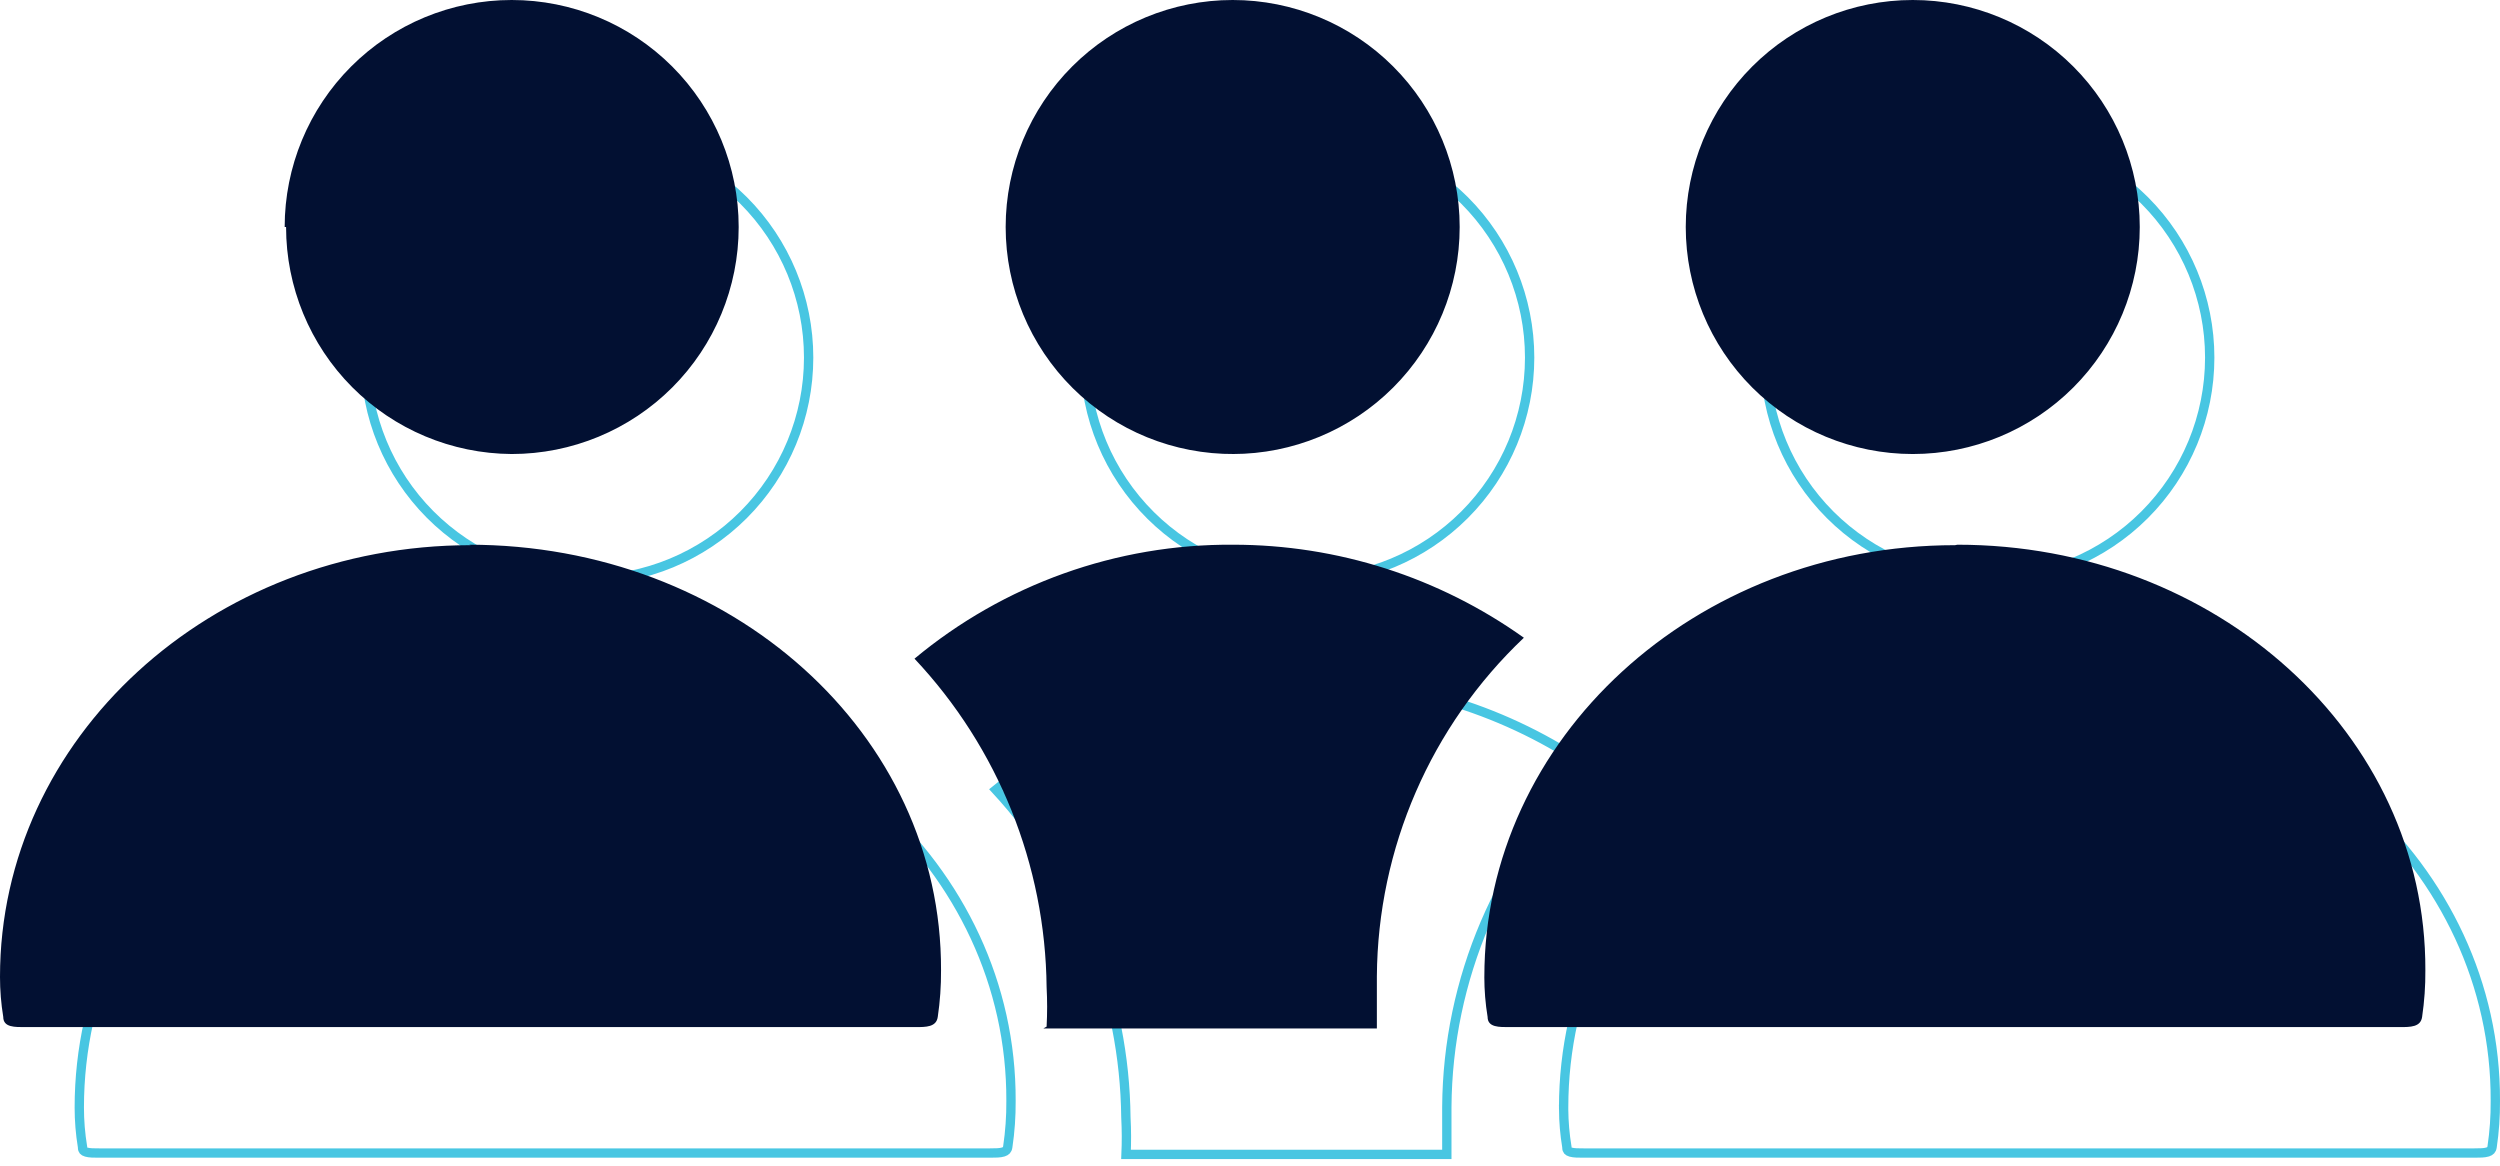
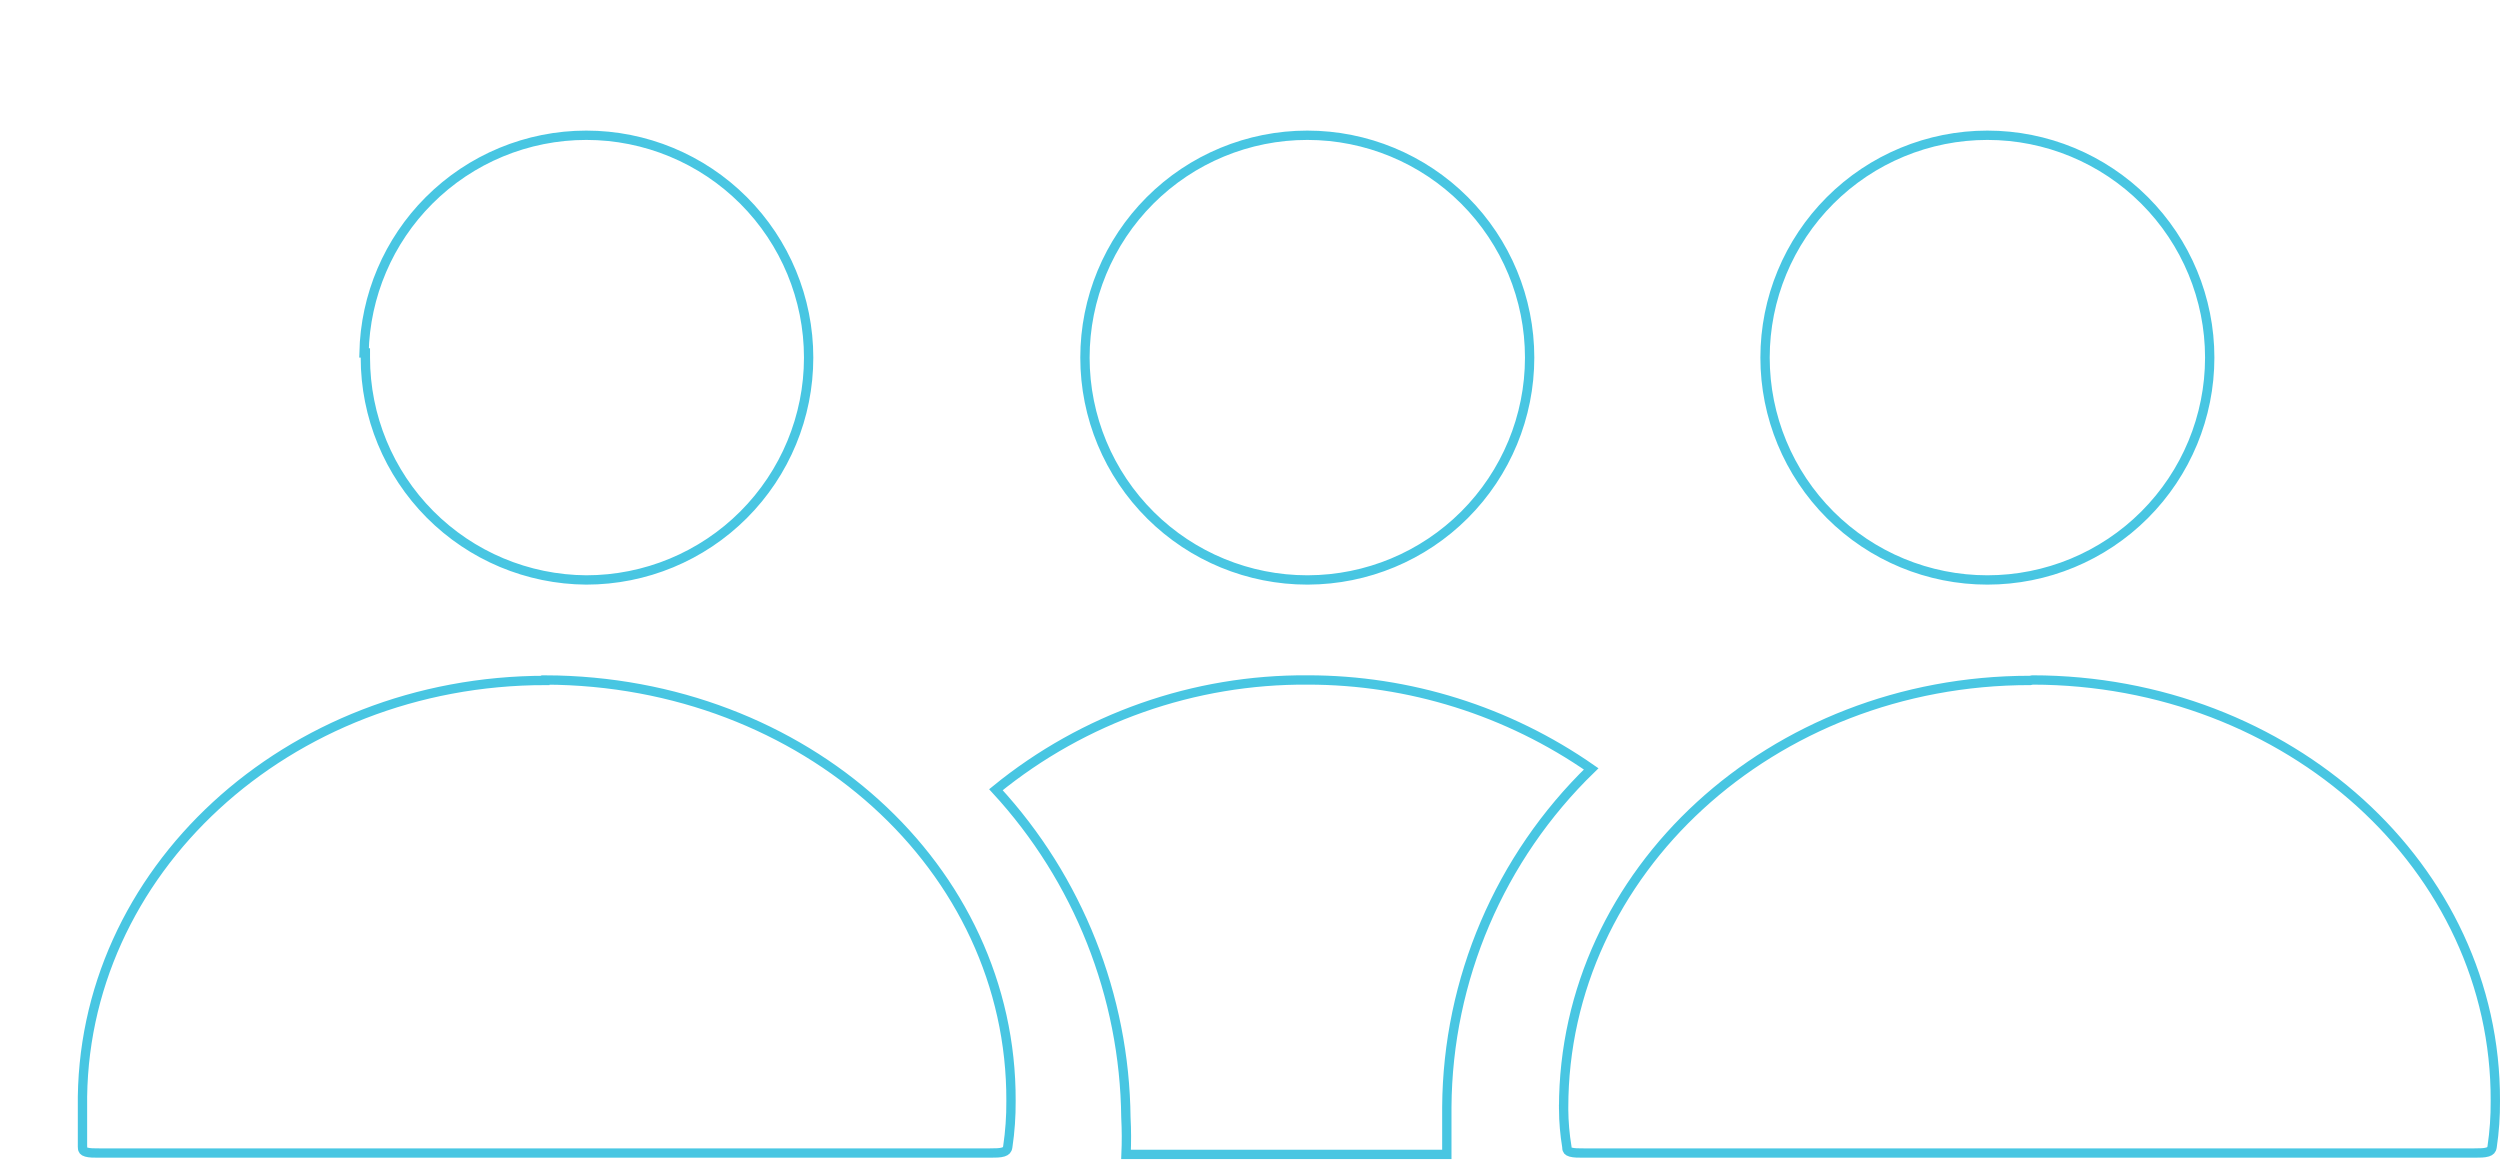
<svg xmlns="http://www.w3.org/2000/svg" width="268" height="125" viewBox="0 0 268 125" fill="none">
-   <path d="M217.585 72.943H217.635L217.684 72.933L217.883 72.893C245.31 72.917 267.598 92.978 267.499 118.02L267.499 118.026C267.512 119.667 267.396 121.309 267.156 122.934L267.155 122.94C267.129 123.129 267.069 123.235 267.007 123.304C266.941 123.376 266.839 123.44 266.678 123.491C266.33 123.6 265.856 123.605 265.257 123.605H169.864C169.826 123.605 169.789 123.605 169.753 123.605C169.193 123.605 168.723 123.606 168.375 123.506C168.203 123.456 168.112 123.394 168.062 123.337C168.019 123.287 167.97 123.198 167.97 123.008V122.967L167.964 122.926C167.746 121.605 167.632 120.266 167.621 118.926L167.622 118.926V118.719C167.622 93.454 189.944 72.943 217.585 72.943ZM155.1 118.668V123.753H120.712C120.771 122.436 120.766 121.116 120.696 119.799C120.56 106.759 115.591 94.24 106.762 84.658C116.191 76.971 128.011 72.806 140.188 72.893H140.192C151.061 72.891 161.662 76.221 170.574 82.425C160.771 91.935 155.191 104.991 155.1 118.665V118.668ZM140.141 62.171V62.171C133.857 62.17 127.822 59.688 123.356 55.258C118.844 50.783 116.307 44.691 116.307 38.335C116.307 32.014 118.819 25.952 123.288 21.482C127.758 17.012 133.82 14.5 140.142 14.5C146.463 14.5 152.526 17.012 156.996 21.482C161.465 25.952 163.977 32.015 163.977 38.335C163.977 44.657 161.465 50.719 156.996 55.189C152.546 59.638 146.519 62.147 140.23 62.17C140.201 62.171 140.171 62.171 140.142 62.171H140.141ZM39.167 38.336V37.837L39.022 37.837C39.151 31.697 41.645 25.834 45.998 21.482C50.467 17.012 56.53 14.5 62.851 14.5C69.173 14.5 75.235 17.012 79.706 21.482C84.175 25.952 86.686 32.015 86.686 38.336C86.686 44.658 84.175 50.719 79.706 55.189C75.235 59.658 69.174 62.171 62.852 62.171C56.558 62.131 50.534 59.603 46.096 55.138C41.658 50.673 39.167 44.633 39.167 38.336ZM58.463 72.943L58.469 72.894C86.272 72.99 108.477 93.026 108.379 118.02L108.379 118.026C108.39 119.668 108.276 121.31 108.034 122.934L108.033 122.94C108.008 123.129 107.948 123.236 107.885 123.304C107.819 123.376 107.717 123.44 107.556 123.491C107.209 123.6 106.734 123.605 106.135 123.605H10.742C10.704 123.605 10.668 123.605 10.631 123.605C10.071 123.606 9.601 123.606 9.253 123.506C9.081 123.457 8.99 123.395 8.94 123.337C8.898 123.288 8.848 123.199 8.848 123.008V122.967L8.842 122.927C8.614 121.537 8.499 120.129 8.5 118.721V118.72V118.719C8.5 93.454 30.822 72.943 58.463 72.943ZM189.213 38.335C189.213 32.015 191.723 25.952 196.193 21.482C200.663 17.012 206.726 14.5 213.047 14.5C219.369 14.5 225.43 17.012 229.9 21.482C234.37 25.952 236.882 32.014 236.882 38.335C236.882 44.657 234.37 50.719 229.9 55.189C225.43 59.659 219.369 62.171 213.047 62.171C206.726 62.171 200.663 59.659 196.193 55.189C191.723 50.719 189.213 44.657 189.213 38.335Z" stroke="#48C6E2" />
-   <path d="M180.713 24.335C180.713 17.882 183.276 11.692 187.84 7.128C192.403 2.565 198.593 0 205.047 0C211.501 0 217.69 2.565 222.254 7.128C226.817 11.692 229.382 17.882 229.382 24.335C229.382 30.79 226.817 36.979 222.254 41.542C217.69 46.106 211.501 48.671 205.047 48.671C198.594 48.671 192.403 46.106 187.84 41.542C183.276 36.979 180.713 30.79 180.713 24.335ZM209.585 58.443C181.71 58.443 159.122 79.138 159.122 104.719L159.12 104.72C159.12 106.155 159.237 107.591 159.47 109.008C159.47 110.154 160.717 110.105 161.864 110.105H257.257C258.404 110.105 259.501 110.105 259.651 109.008C259.895 107.357 260.012 105.69 259.999 104.022C260.099 78.64 237.51 58.393 209.833 58.393L209.585 58.443ZM112.196 110.054C112.272 108.642 112.272 107.227 112.196 105.815C112.063 92.718 107.007 80.152 98.034 70.61C107.62 62.633 119.72 58.304 132.191 58.393C143.366 58.391 154.261 61.878 163.359 68.366C153.381 77.816 147.692 90.927 147.6 104.668V110.253H111.846L112.196 110.054ZM132.142 48.671C138.595 48.671 144.785 46.106 149.349 41.542C153.913 36.979 156.477 30.79 156.477 24.335C156.477 17.882 153.913 11.692 149.349 7.128C144.786 2.565 138.595 0 132.142 0C125.687 0 119.499 2.565 114.935 7.128C110.371 11.692 107.807 17.882 107.807 24.335C107.807 30.825 110.398 37.044 115.004 41.613C119.611 46.183 125.852 48.723 132.34 48.67L132.142 48.671ZM30.517 24.336C30.517 17.883 33.08 11.692 37.644 7.129C42.207 2.565 48.398 0 54.851 0C61.306 0 67.495 2.565 72.059 7.129C76.623 11.692 79.186 17.882 79.186 24.336C79.186 30.79 76.623 36.979 72.059 41.543C67.495 46.106 61.306 48.671 54.851 48.671C48.424 48.63 42.273 46.05 37.741 41.491C33.21 36.932 30.667 30.765 30.667 24.336L30.517 24.336ZM50.463 58.443C22.588 58.443 1.32761e-05 79.138 1.32761e-05 104.719V104.72C-0.001 106.156 0.116 107.591 0.348 109.008C0.348 110.155 1.595 110.105 2.742 110.105H98.135C99.282 110.105 100.379 110.105 100.529 109.008C100.774 107.358 100.89 105.69 100.879 104.022C100.979 78.641 78.388 58.393 50.267 58.393L50.463 58.443Z" fill="#021032" />
+   <path d="M217.585 72.943H217.635L217.684 72.933L217.883 72.893C245.31 72.917 267.598 92.978 267.499 118.02L267.499 118.026C267.512 119.667 267.396 121.309 267.156 122.934L267.155 122.94C267.129 123.129 267.069 123.235 267.007 123.304C266.941 123.376 266.839 123.44 266.678 123.491C266.33 123.6 265.856 123.605 265.257 123.605H169.864C169.826 123.605 169.789 123.605 169.753 123.605C169.193 123.605 168.723 123.606 168.375 123.506C168.203 123.456 168.112 123.394 168.062 123.337C168.019 123.287 167.97 123.198 167.97 123.008V122.967L167.964 122.926C167.746 121.605 167.632 120.266 167.621 118.926L167.622 118.926V118.719C167.622 93.454 189.944 72.943 217.585 72.943ZM155.1 118.668V123.753H120.712C120.771 122.436 120.766 121.116 120.696 119.799C120.56 106.759 115.591 94.24 106.762 84.658C116.191 76.971 128.011 72.806 140.188 72.893H140.192C151.061 72.891 161.662 76.221 170.574 82.425C160.771 91.935 155.191 104.991 155.1 118.665V118.668ZM140.141 62.171V62.171C133.857 62.17 127.822 59.688 123.356 55.258C118.844 50.783 116.307 44.691 116.307 38.335C116.307 32.014 118.819 25.952 123.288 21.482C127.758 17.012 133.82 14.5 140.142 14.5C146.463 14.5 152.526 17.012 156.996 21.482C161.465 25.952 163.977 32.015 163.977 38.335C163.977 44.657 161.465 50.719 156.996 55.189C152.546 59.638 146.519 62.147 140.23 62.17C140.201 62.171 140.171 62.171 140.142 62.171H140.141ZM39.167 38.336V37.837L39.022 37.837C39.151 31.697 41.645 25.834 45.998 21.482C50.467 17.012 56.53 14.5 62.851 14.5C69.173 14.5 75.235 17.012 79.706 21.482C84.175 25.952 86.686 32.015 86.686 38.336C86.686 44.658 84.175 50.719 79.706 55.189C75.235 59.658 69.174 62.171 62.852 62.171C56.558 62.131 50.534 59.603 46.096 55.138C41.658 50.673 39.167 44.633 39.167 38.336ZM58.463 72.943L58.469 72.894C86.272 72.99 108.477 93.026 108.379 118.02L108.379 118.026C108.39 119.668 108.276 121.31 108.034 122.934L108.033 122.94C108.008 123.129 107.948 123.236 107.885 123.304C107.819 123.376 107.717 123.44 107.556 123.491C107.209 123.6 106.734 123.605 106.135 123.605H10.742C10.704 123.605 10.668 123.605 10.631 123.605C10.071 123.606 9.601 123.606 9.253 123.506C9.081 123.457 8.99 123.395 8.94 123.337C8.898 123.288 8.848 123.199 8.848 123.008V122.967L8.842 122.927V118.72V118.719C8.5 93.454 30.822 72.943 58.463 72.943ZM189.213 38.335C189.213 32.015 191.723 25.952 196.193 21.482C200.663 17.012 206.726 14.5 213.047 14.5C219.369 14.5 225.43 17.012 229.9 21.482C234.37 25.952 236.882 32.014 236.882 38.335C236.882 44.657 234.37 50.719 229.9 55.189C225.43 59.659 219.369 62.171 213.047 62.171C206.726 62.171 200.663 59.659 196.193 55.189C191.723 50.719 189.213 44.657 189.213 38.335Z" stroke="#48C6E2" />
</svg>